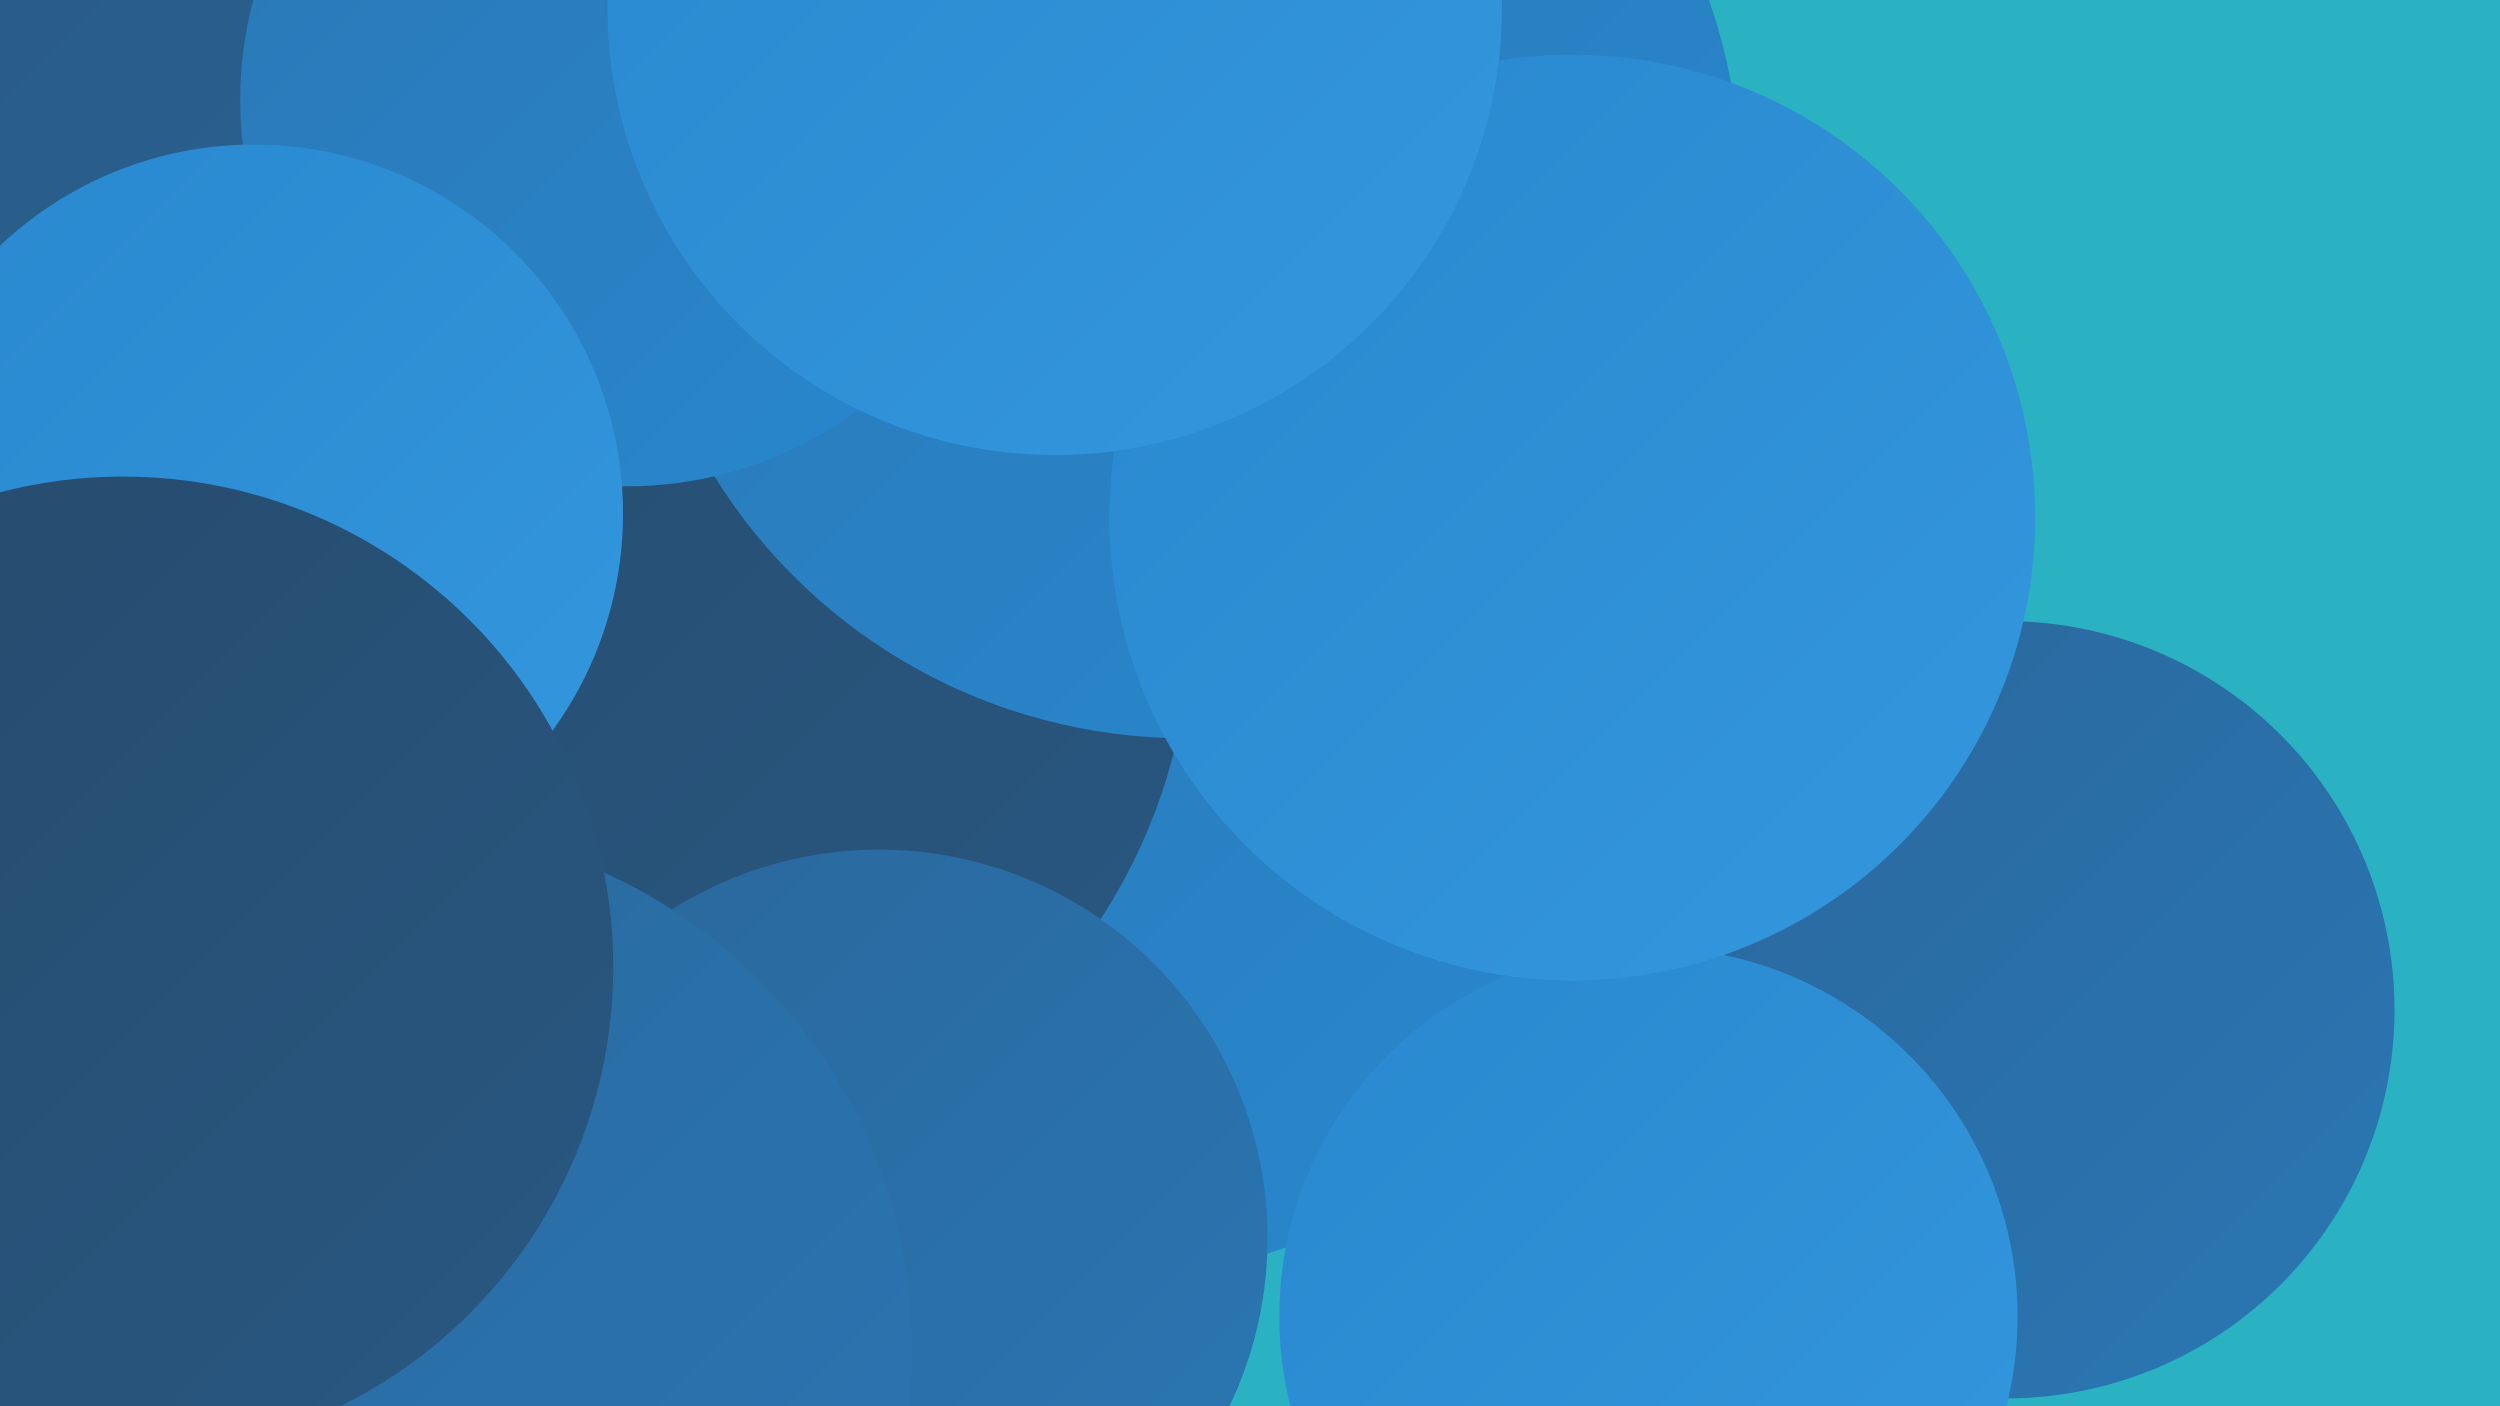
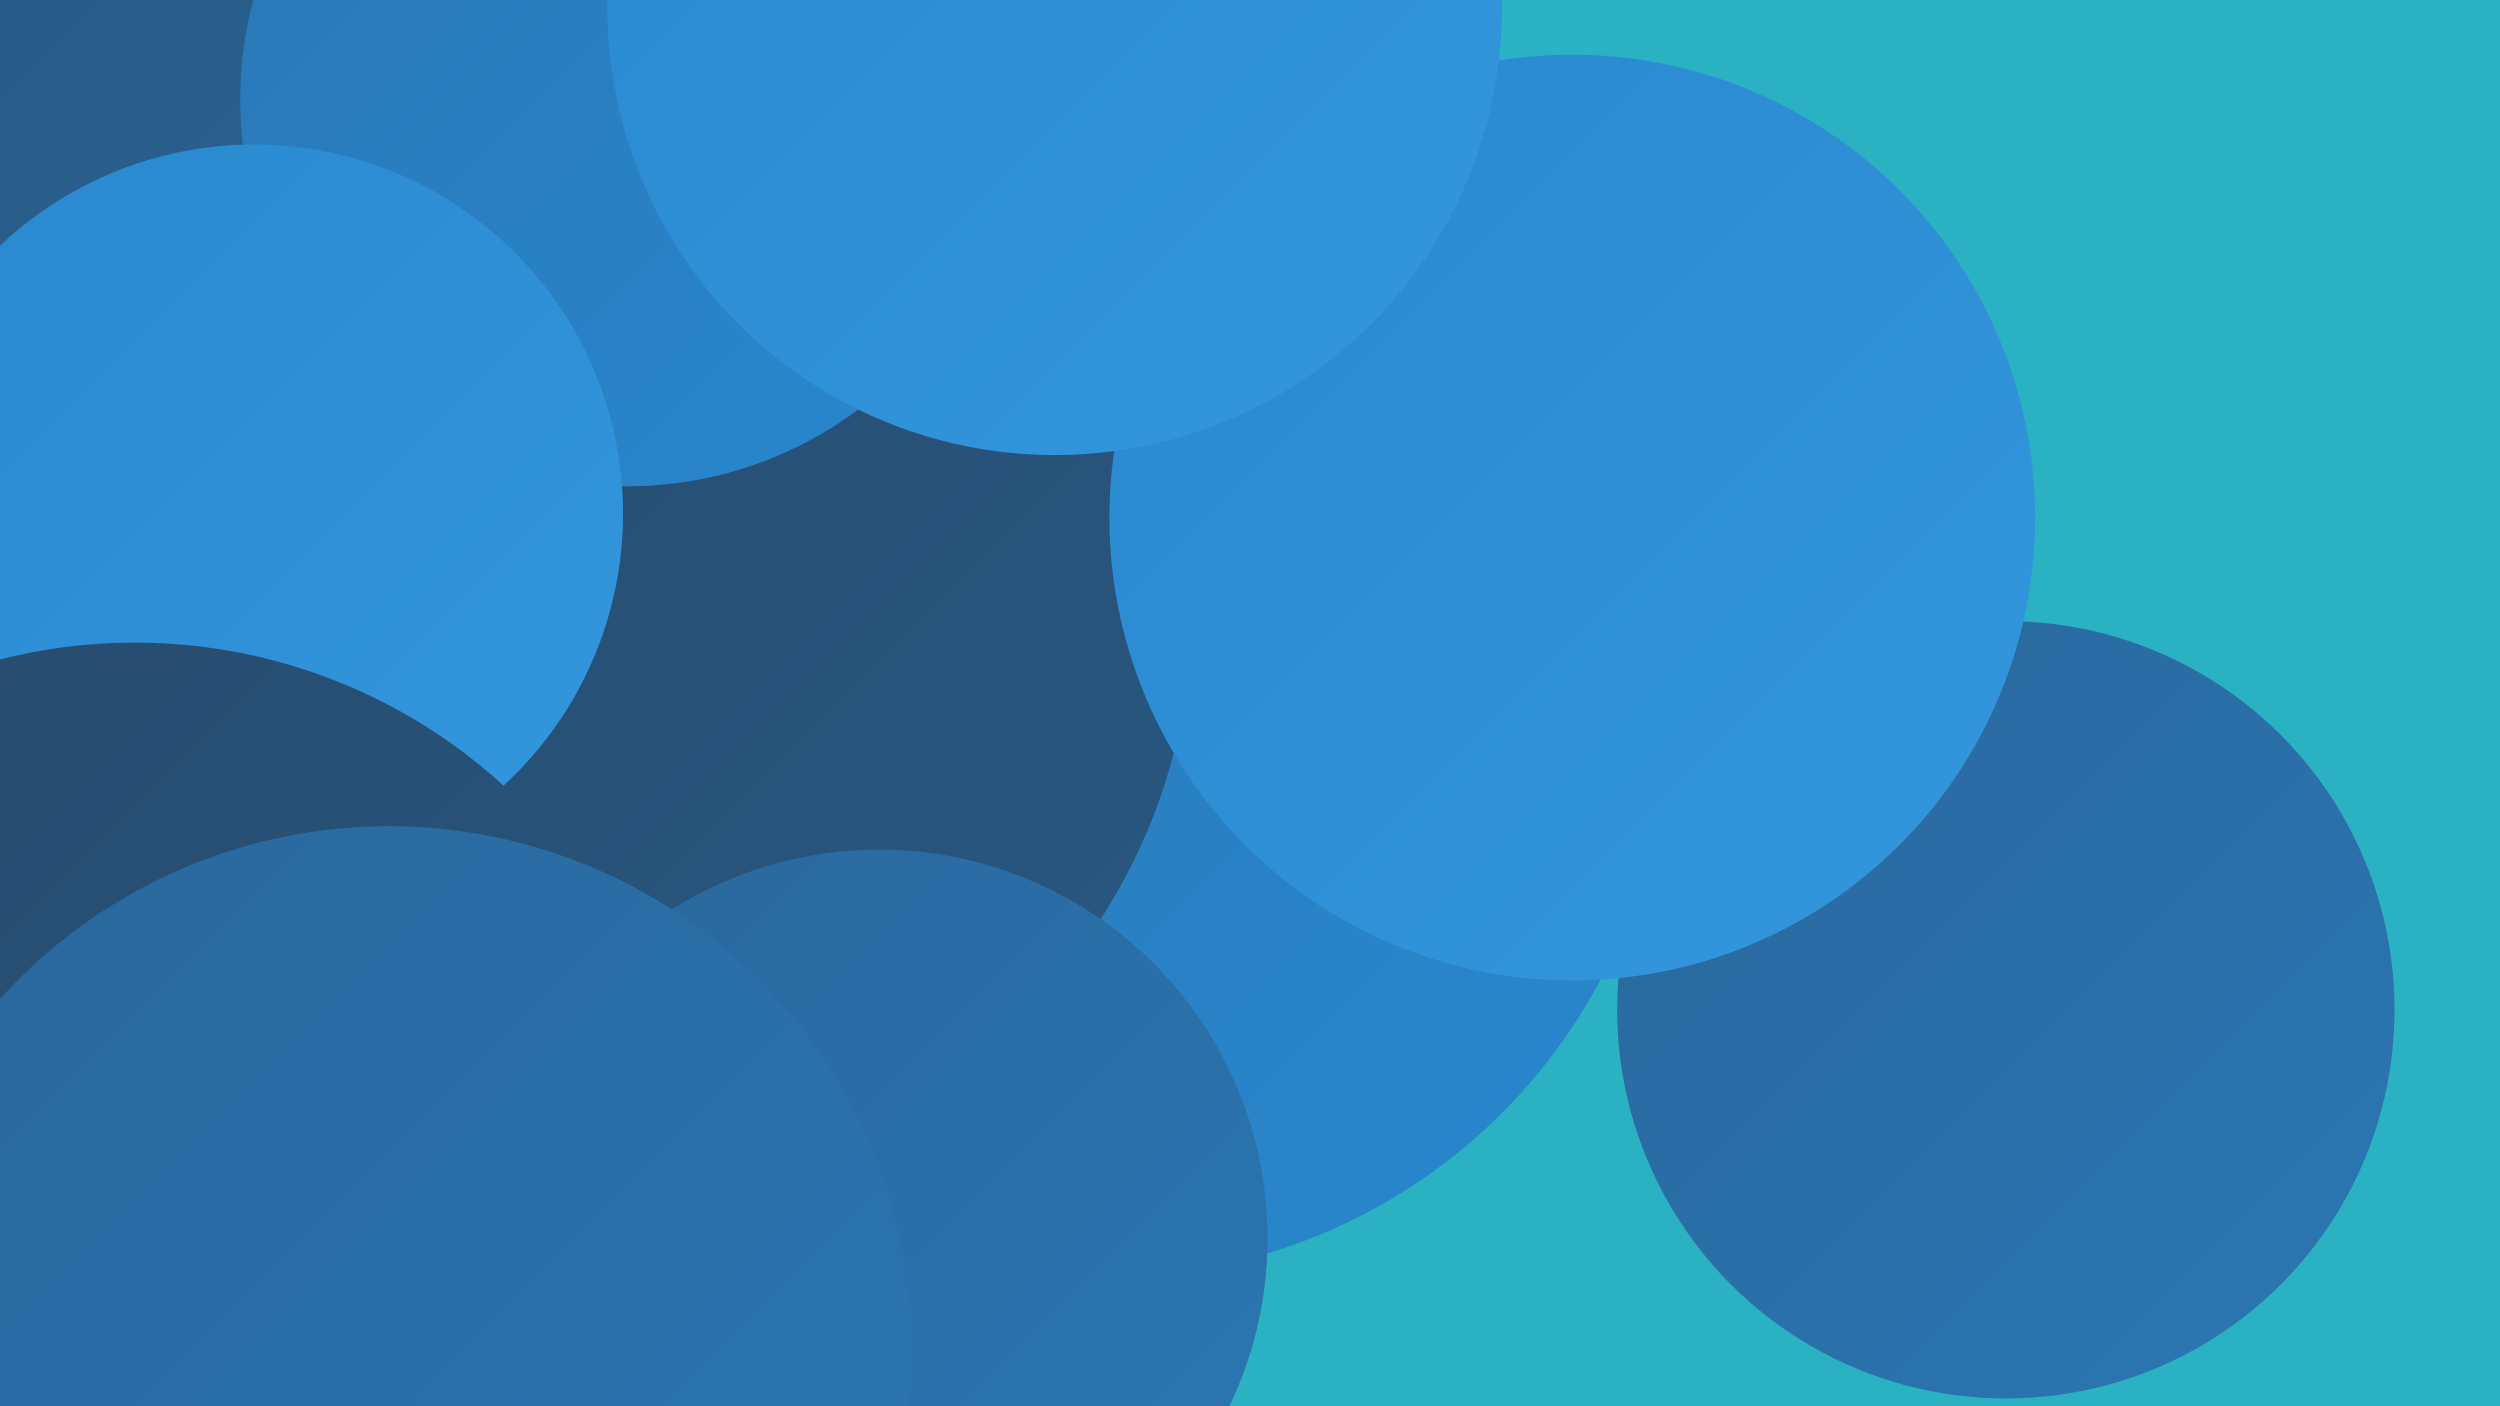
<svg xmlns="http://www.w3.org/2000/svg" width="1280" height="720">
  <defs>
    <linearGradient id="grad0" x1="0%" y1="0%" x2="100%" y2="100%">
      <stop offset="0%" style="stop-color:#264a6b;stop-opacity:1" />
      <stop offset="100%" style="stop-color:#295882;stop-opacity:1" />
    </linearGradient>
    <linearGradient id="grad1" x1="0%" y1="0%" x2="100%" y2="100%">
      <stop offset="0%" style="stop-color:#295882;stop-opacity:1" />
      <stop offset="100%" style="stop-color:#2a679b;stop-opacity:1" />
    </linearGradient>
    <linearGradient id="grad2" x1="0%" y1="0%" x2="100%" y2="100%">
      <stop offset="0%" style="stop-color:#2a679b;stop-opacity:1" />
      <stop offset="100%" style="stop-color:#2a77b4;stop-opacity:1" />
    </linearGradient>
    <linearGradient id="grad3" x1="0%" y1="0%" x2="100%" y2="100%">
      <stop offset="0%" style="stop-color:#2a77b4;stop-opacity:1" />
      <stop offset="100%" style="stop-color:#2988cf;stop-opacity:1" />
    </linearGradient>
    <linearGradient id="grad4" x1="0%" y1="0%" x2="100%" y2="100%">
      <stop offset="0%" style="stop-color:#2988cf;stop-opacity:1" />
      <stop offset="100%" style="stop-color:#3497dd;stop-opacity:1" />
    </linearGradient>
    <linearGradient id="grad5" x1="0%" y1="0%" x2="100%" y2="100%">
      <stop offset="0%" style="stop-color:#3497dd;stop-opacity:1" />
      <stop offset="100%" style="stop-color:#45a6e6;stop-opacity:1" />
    </linearGradient>
    <linearGradient id="grad6" x1="0%" y1="0%" x2="100%" y2="100%">
      <stop offset="0%" style="stop-color:#45a6e6;stop-opacity:1" />
      <stop offset="100%" style="stop-color:#264a6b;stop-opacity:1" />
    </linearGradient>
  </defs>
  <rect width="1280" height="720" fill="#2ab1c2" />
  <circle cx="307" cy="57" r="265" fill="url(#grad5)" />
-   <circle cx="349" cy="148" r="280" fill="url(#grad5)" />
  <circle cx="245" cy="309" r="279" fill="url(#grad4)" />
  <circle cx="61" cy="231" r="183" fill="url(#grad4)" />
  <circle cx="1027" cy="517" r="199" fill="url(#grad2)" />
  <circle cx="130" cy="119" r="248" fill="url(#grad1)" />
  <circle cx="566" cy="367" r="287" fill="url(#grad3)" />
  <circle cx="42" cy="589" r="181" fill="url(#grad5)" />
  <circle cx="323" cy="314" r="287" fill="url(#grad0)" />
-   <circle cx="607" cy="94" r="284" fill="url(#grad3)" />
-   <circle cx="844" cy="674" r="189" fill="url(#grad4)" />
  <circle cx="321" cy="51" r="198" fill="url(#grad3)" />
  <circle cx="130" cy="263" r="189" fill="url(#grad4)" />
  <circle cx="450" cy="634" r="199" fill="url(#grad2)" />
  <circle cx="69" cy="609" r="280" fill="url(#grad0)" />
  <circle cx="805" cy="265" r="237" fill="url(#grad4)" />
  <circle cx="199" cy="691" r="268" fill="url(#grad2)" />
-   <circle cx="32" cy="567" r="206" fill="url(#grad1)" />
  <circle cx="540" cy="4" r="229" fill="url(#grad4)" />
-   <circle cx="63" cy="495" r="251" fill="url(#grad0)" />
</svg>